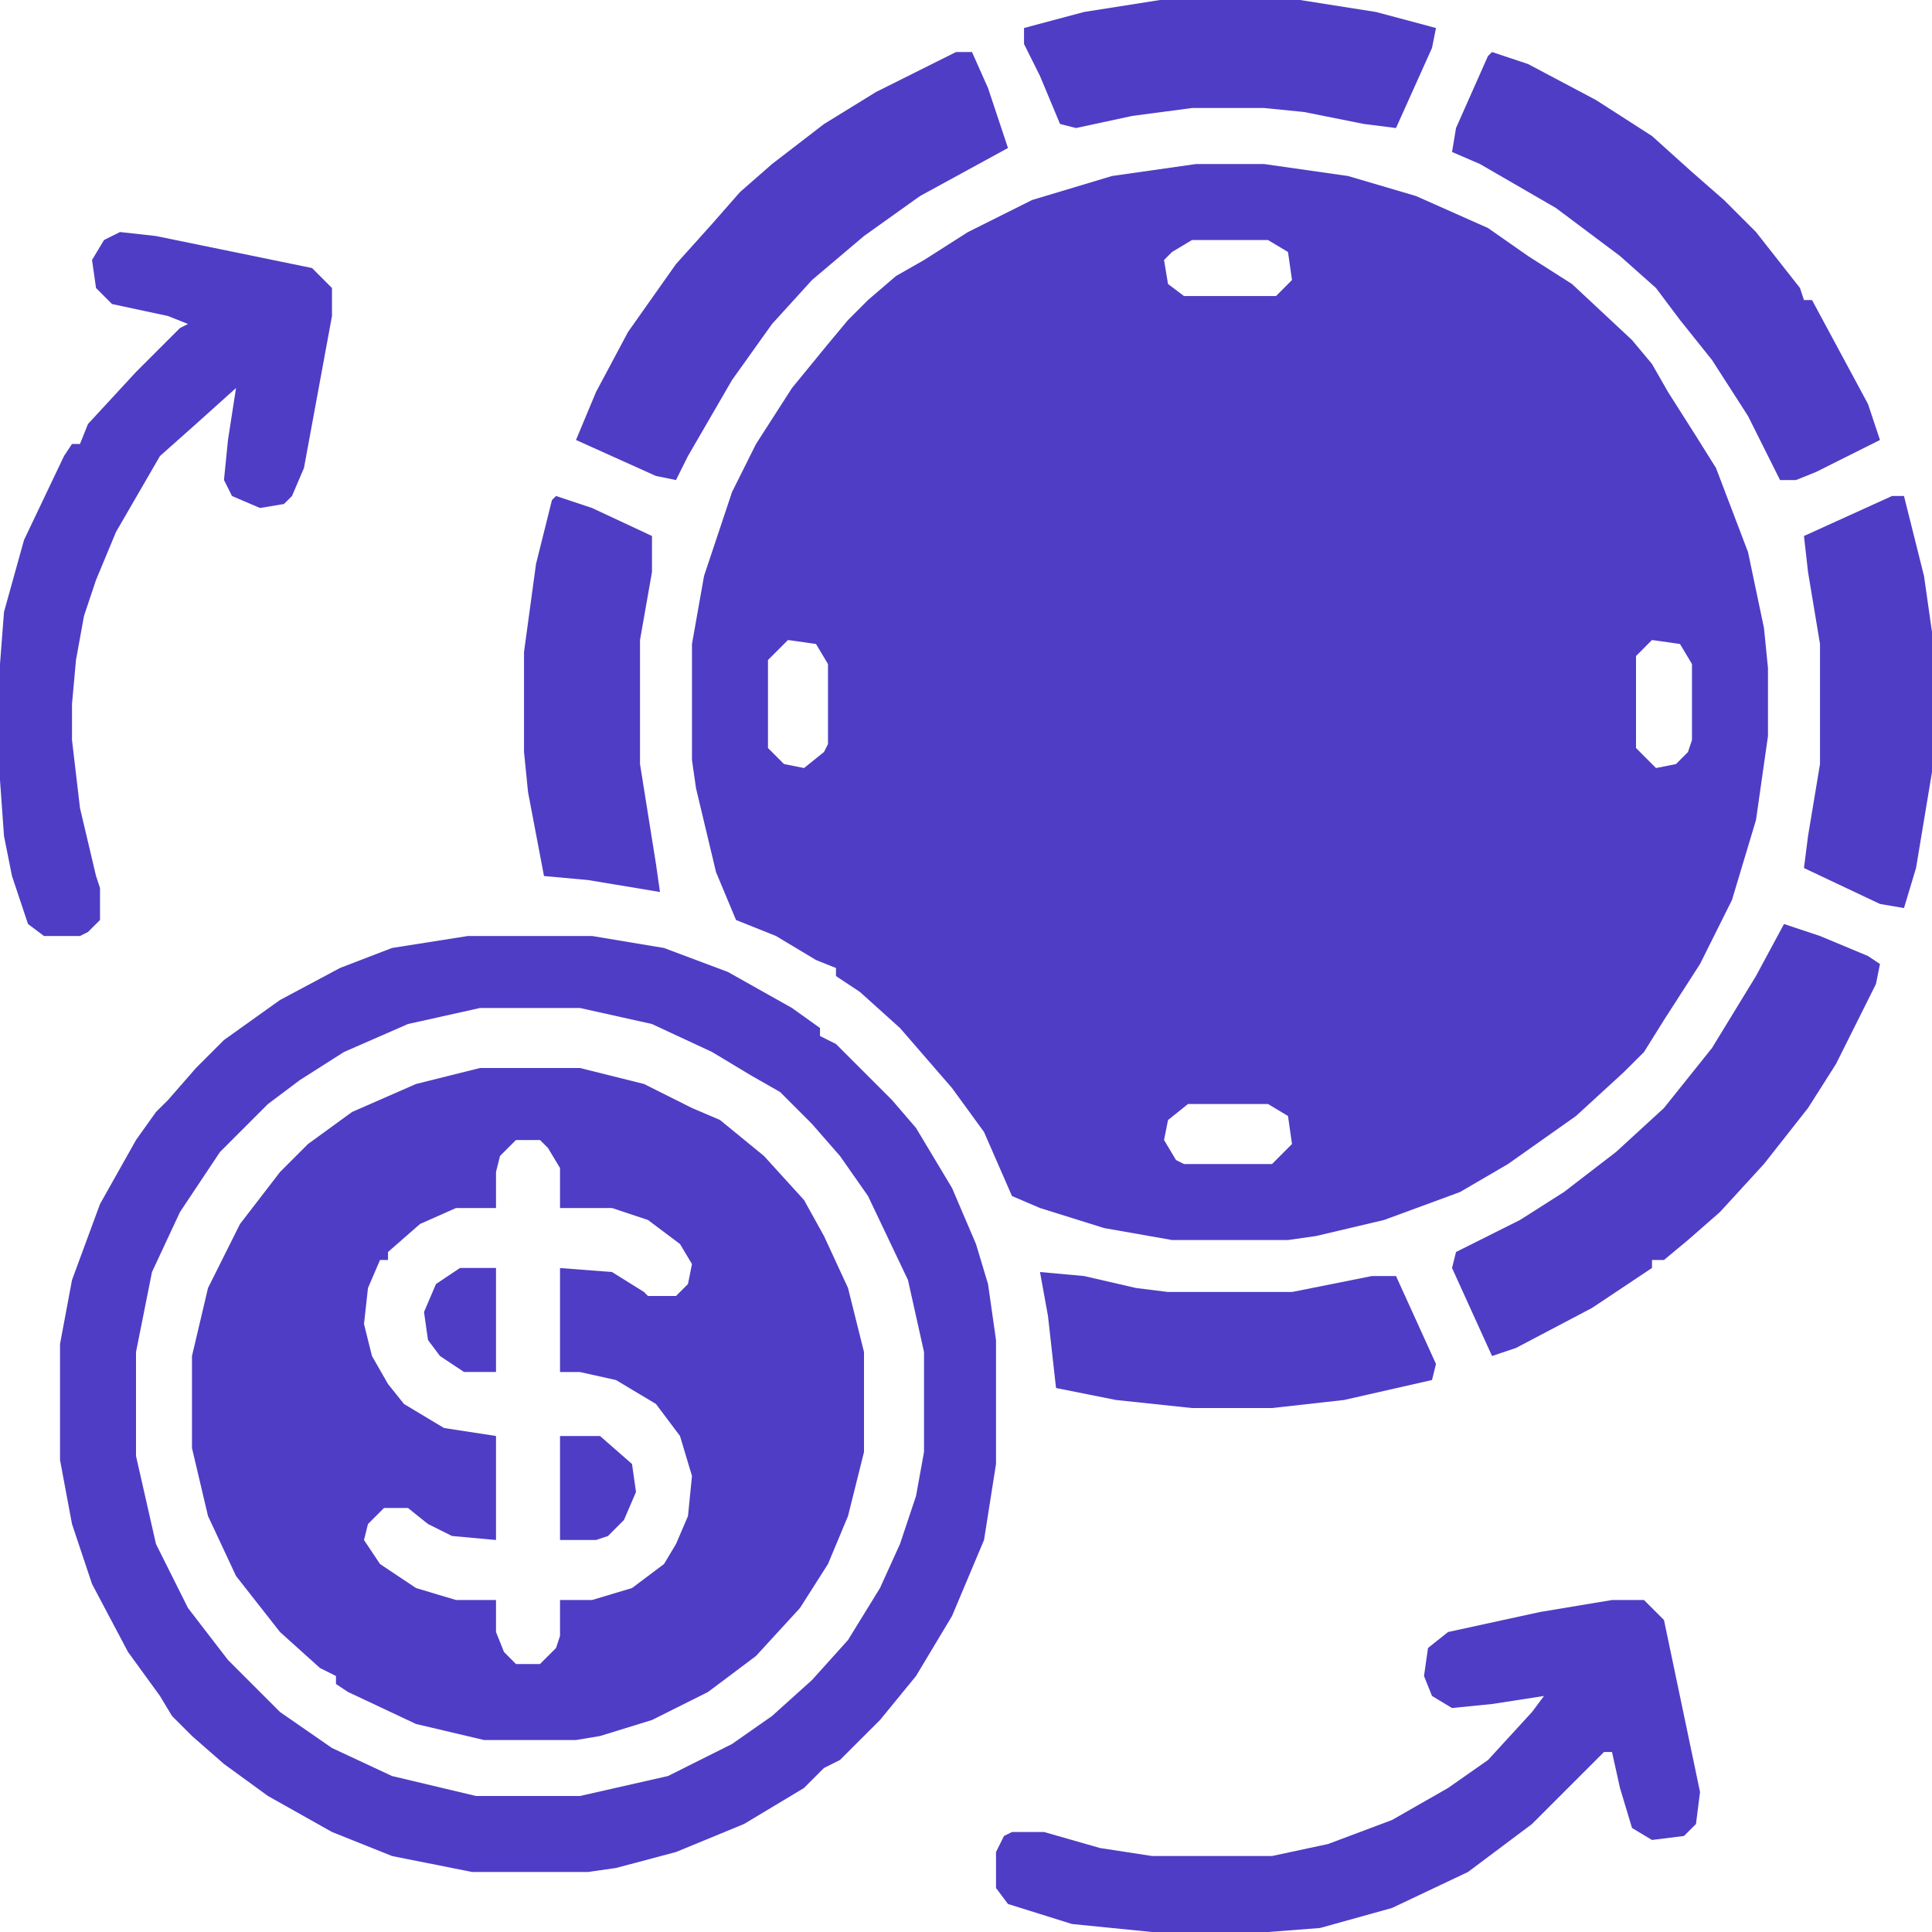
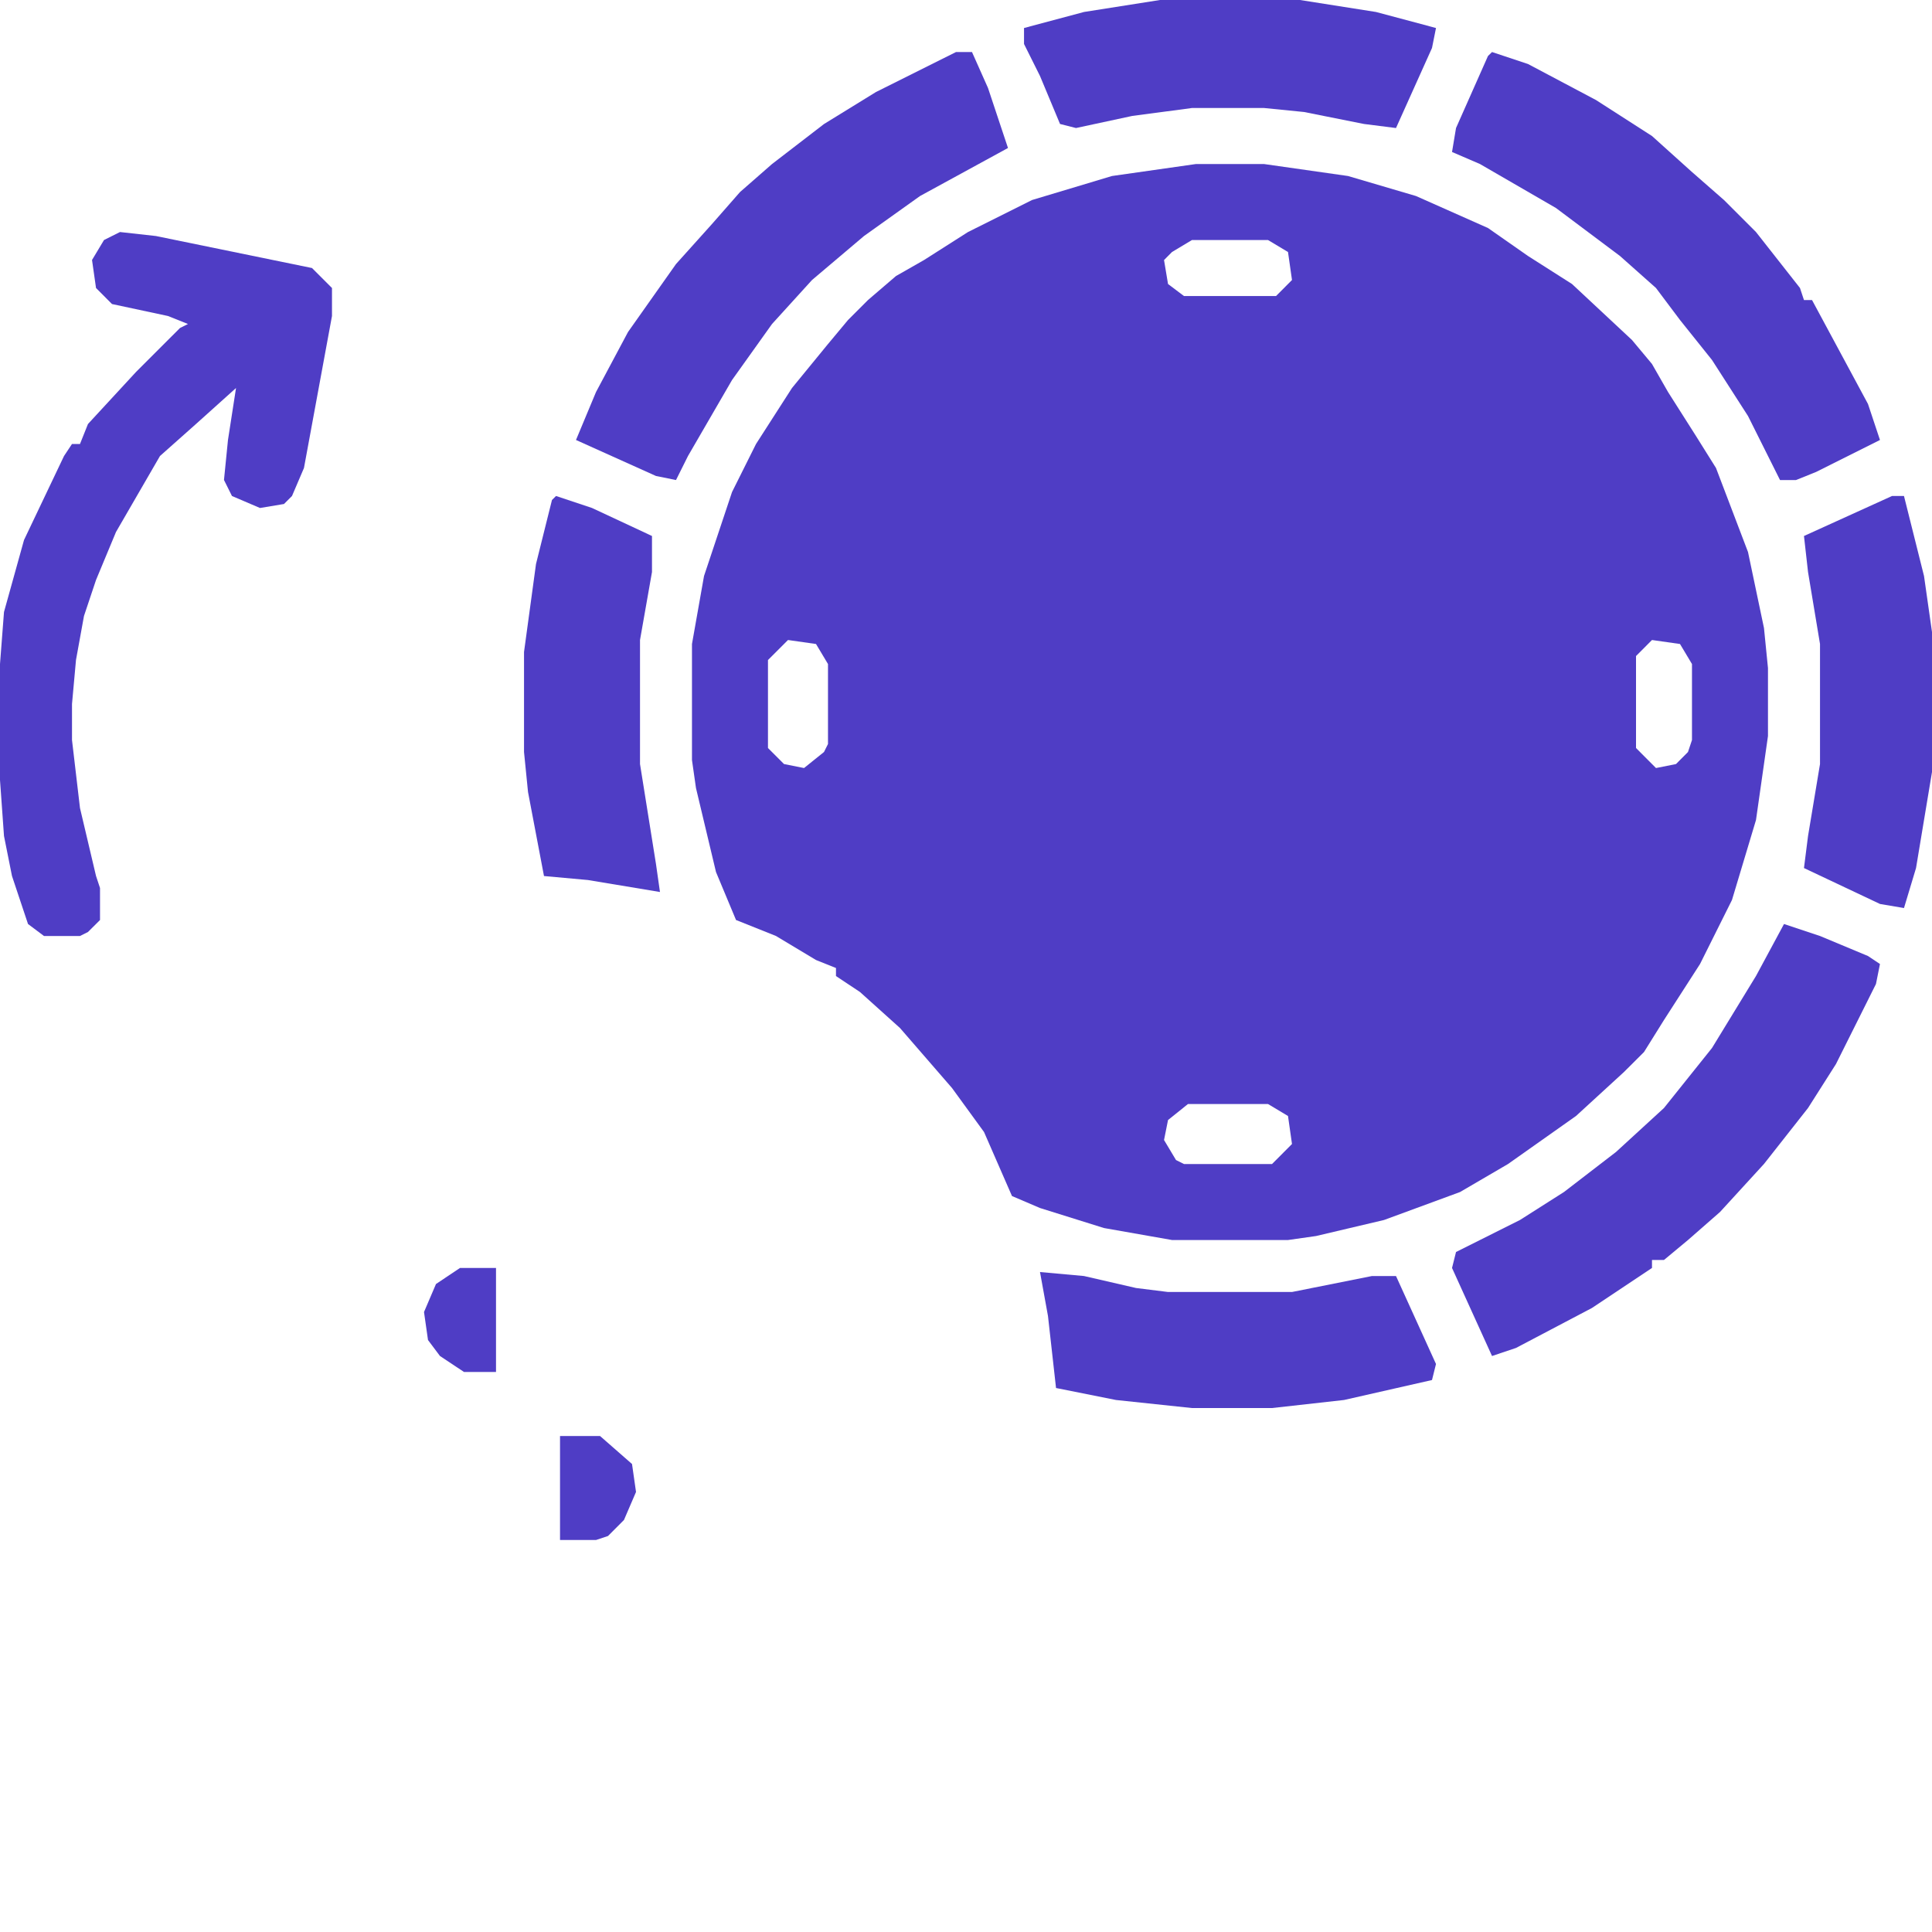
<svg xmlns="http://www.w3.org/2000/svg" width="30" height="30" viewBox="0 0 30 30" fill="none">
  <path d="M18.571 2.547H19.627L20.932 2.733L21.988 3.044L23.106 3.541L23.727 3.975L24.41 4.41L25.342 5.28L25.652 5.652L25.901 6.087L26.335 6.77L26.646 7.267L27.143 8.572L27.391 9.752L27.453 10.373V11.429L27.267 12.733L26.894 13.975L26.398 14.969L25.838 15.839L25.528 16.336L25.217 16.646L24.472 17.329L23.416 18.075L22.671 18.51L21.491 18.944L20.435 19.193L20 19.255H18.199L17.143 19.069L16.149 18.758L15.714 18.572L15.28 17.578L14.783 16.895L13.975 15.963L13.354 15.404L12.981 15.156V15.031L12.671 14.907L12.05 14.534L11.429 14.286L11.118 13.541L10.807 12.236L10.745 11.802V10L10.932 8.944L11.367 7.64L11.739 6.895L12.298 6.025L12.857 5.342L13.168 4.969L13.478 4.659L13.913 4.286L14.348 4.038L15.031 3.603L16.025 3.106L17.267 2.733L18.571 2.547ZM18.509 3.727L18.199 3.913L18.075 4.038L18.137 4.41L18.385 4.597H19.814L20.062 4.348L20 3.913L19.689 3.727H18.509ZM12.236 9.938L11.925 10.249V11.615L12.174 11.864L12.485 11.926L12.795 11.677L12.857 11.553V10.311L12.671 10L12.236 9.938ZM25.652 9.938L25.404 10.187V11.615L25.714 11.926L26.025 11.864L26.211 11.677L26.273 11.491V10.311L26.087 10L25.652 9.938ZM18.447 17.143L18.137 17.392L18.075 17.702L18.261 18.013L18.385 18.075H19.752L20.062 17.764L20 17.329L19.689 17.143H18.447Z" fill="#4F3DC5" />
-   <path d="M7.453 16.584H9.006L10 16.832L10.745 17.205L11.18 17.391L11.863 17.95L12.485 18.634L12.795 19.193L13.168 20L13.416 20.994V22.547L13.168 23.541L12.857 24.286L12.422 24.969L11.739 25.714L10.994 26.273L10.124 26.708L9.317 26.957L8.944 27.019H7.516L6.46 26.77L5.404 26.273L5.217 26.149V26.025L4.969 25.901L4.348 25.342L3.665 24.472L3.23 23.541L2.981 22.485V21.056L3.23 20L3.727 19.006L4.348 18.199L4.783 17.764L5.466 17.267L6.46 16.832L7.453 16.584ZM8.012 17.702L7.764 17.95L7.702 18.199V18.758H7.081L6.522 19.006L6.025 19.441V19.565H5.901L5.714 20L5.652 20.559L5.776 21.056L6.025 21.491L6.273 21.801L6.894 22.174L7.702 22.298V23.913L7.019 23.851L6.646 23.665L6.335 23.416H5.963L5.714 23.665L5.652 23.913L5.901 24.286L6.46 24.659L7.081 24.845H7.702V25.342L7.826 25.652L8.012 25.839H8.385L8.634 25.59L8.696 25.404V24.845H9.193L9.814 24.659L10.311 24.286L10.497 23.975L10.683 23.541L10.745 22.919L10.559 22.298L10.186 21.801L9.565 21.429L9.006 21.305H8.696V19.69L9.503 19.752L10 20.062L10.062 20.124H10.497L10.683 19.938L10.745 19.628L10.559 19.317L10.062 18.944L9.503 18.758H8.696V18.137L8.509 17.826L8.385 17.702H8.012Z" fill="#4F3DC5" />
-   <path d="M7.267 14.534H9.193L10.31 14.72L11.304 15.093L12.298 15.652L12.733 15.963V16.087L12.981 16.211L13.851 17.081L14.224 17.515L14.783 18.447L15.155 19.317L15.342 19.938L15.466 20.808V22.733L15.28 23.913L14.783 25.093L14.224 26.025L13.665 26.708L13.043 27.329L12.795 27.453L12.484 27.764L11.553 28.323L10.497 28.758L9.565 29.006L9.13 29.068H7.329L6.087 28.82L5.155 28.447L4.161 27.888L3.478 27.391L2.981 26.956L2.671 26.646L2.484 26.335L1.988 25.652L1.429 24.596L1.118 23.665L0.932 22.671V20.87L1.118 19.876L1.553 18.696L2.112 17.702L2.422 17.267L2.609 17.081L3.043 16.584L3.478 16.149L4.348 15.528L5.279 15.031L6.087 14.72L7.267 14.534ZM7.453 15.652L6.335 15.901L5.342 16.335L4.658 16.77L4.161 17.143L3.416 17.888L2.795 18.82L2.36 19.752L2.112 20.994V22.609L2.422 23.975L2.919 24.969L3.54 25.776L4.348 26.584L5.155 27.143L6.087 27.578L7.391 27.888H9.006L10.373 27.578L11.366 27.081L11.988 26.646L12.609 26.087L13.168 25.466L13.665 24.658L13.975 23.975L14.224 23.23L14.348 22.547V20.994L14.099 19.876L13.478 18.571L13.043 17.95L12.609 17.453L12.112 16.956L11.677 16.708L11.056 16.335L10.124 15.901L9.006 15.652H7.453Z" fill="#4F3DC5" />
-   <path d="M25.031 24.845H25.528L25.838 25.155L26.398 27.826L26.335 28.323L26.149 28.509L25.652 28.571L25.342 28.385L25.155 27.764L25.031 27.205H24.907L23.789 28.323L22.795 29.068L21.615 29.627L20.497 29.938L19.689 30H17.888L16.646 29.876L15.652 29.565L15.466 29.317V28.758L15.59 28.509L15.714 28.447H16.211L17.081 28.696L17.888 28.82H19.752L20.621 28.634L21.615 28.261L22.485 27.764L23.106 27.329L23.789 26.584L23.975 26.335L23.168 26.46L22.547 26.522L22.236 26.335L22.112 26.025L22.174 25.59L22.485 25.342L23.913 25.031L25.031 24.845Z" fill="#4F3DC5" />
  <path d="M1.863 3.603L2.422 3.665L4.845 4.162L5.155 4.472V4.907L4.72 7.267L4.534 7.702L4.41 7.826L4.037 7.888L3.602 7.702L3.478 7.453L3.54 6.832L3.665 6.025L3.043 6.584L2.484 7.081L1.801 8.261L1.491 9.006L1.304 9.565L1.18 10.248L1.118 10.932V11.491L1.242 12.547L1.491 13.602L1.553 13.789V14.286L1.366 14.472L1.242 14.534H0.683L0.435 14.348L0.186 13.602L0.062 12.981L0 12.112V10.311L0.062 9.503L0.373 8.385L0.994 7.081L1.118 6.894H1.242L1.366 6.584L2.112 5.776L2.795 5.093L2.919 5.031L2.609 4.907L1.739 4.721L1.491 4.472L1.429 4.037L1.615 3.727L1.863 3.603Z" fill="#4F3DC5" />
  <path d="M14.845 0.808H15.093L15.342 1.367L15.528 1.926L15.652 2.298L14.286 3.044L13.416 3.665L12.609 4.348L11.988 5.031L11.367 5.901L10.683 7.081L10.497 7.454L10.186 7.391L8.944 6.832L9.255 6.087L9.752 5.155L10.497 4.1L11.056 3.478L11.491 2.982L11.988 2.547L12.795 1.926L13.602 1.429L14.845 0.808Z" fill="#4F3DC5" />
  <path d="M27.702 14.348L28.261 14.534L29.006 14.845L29.192 14.969L29.13 15.279L28.509 16.522L28.075 17.205L27.391 18.074L26.708 18.82L26.211 19.255L25.838 19.565H25.652V19.689L24.72 20.31L23.54 20.931L23.168 21.056L22.547 19.689L22.609 19.441L23.602 18.944L24.286 18.509L25.093 17.888L25.838 17.205L26.584 16.273L27.267 15.155L27.702 14.348Z" fill="#4F3DC5" />
  <path d="M23.168 0.808L23.727 0.994L24.782 1.553L25.652 2.112L26.273 2.671L26.77 3.106L27.267 3.603L27.95 4.472L28.012 4.659H28.137L29.006 6.273L29.192 6.832L28.199 7.329L27.888 7.454H27.64L27.143 6.46L26.584 5.59L26.087 4.969L25.714 4.472L25.155 3.975L24.161 3.23L22.981 2.547L22.547 2.36L22.609 1.988L23.105 0.87L23.168 0.808Z" fill="#4F3DC5" />
  <path d="M29.379 7.702H29.565L29.876 8.944L30 9.814V11.988L29.752 13.479L29.565 14.1L29.193 14.037L28.012 13.479L28.075 12.982L28.261 11.864V10L28.075 8.882L28.012 8.323L29.379 7.702Z" fill="#4F3DC5" />
  <path d="M16.149 19.752L16.832 19.814L17.64 20L18.137 20.062H20.062L21.304 19.814H21.677L22.298 21.18L22.236 21.429L20.87 21.739L19.752 21.864H18.509L17.329 21.739L16.398 21.553L16.273 20.435L16.149 19.752Z" fill="#4F3DC5" />
  <path d="M8.634 7.702L9.193 7.888L10.124 8.323V8.882L9.938 9.938V11.864L10.186 13.416L10.248 13.851L9.13 13.665L8.447 13.603L8.199 12.298L8.137 11.677V10.124L8.323 8.758L8.571 7.764L8.634 7.702Z" fill="#4F3DC5" />
  <path d="M18.012 0H20.186L21.366 0.186L22.298 0.435L22.236 0.745L21.677 1.988L21.18 1.925L20.248 1.739L19.627 1.677H18.509L17.578 1.801L16.708 1.988L16.46 1.925L16.149 1.18L15.901 0.683V0.435L16.832 0.186L18.012 0Z" fill="#4F3DC5" />
  <path d="M8.696 22.298H9.317L9.814 22.733L9.876 23.167L9.689 23.602L9.441 23.851L9.255 23.913H8.696V22.298Z" fill="#4F3DC5" />
  <path d="M7.143 19.689H7.702V21.304H7.205L6.832 21.056L6.646 20.808L6.584 20.373L6.77 19.938L7.143 19.689Z" fill="#4F3DC5" />
</svg>